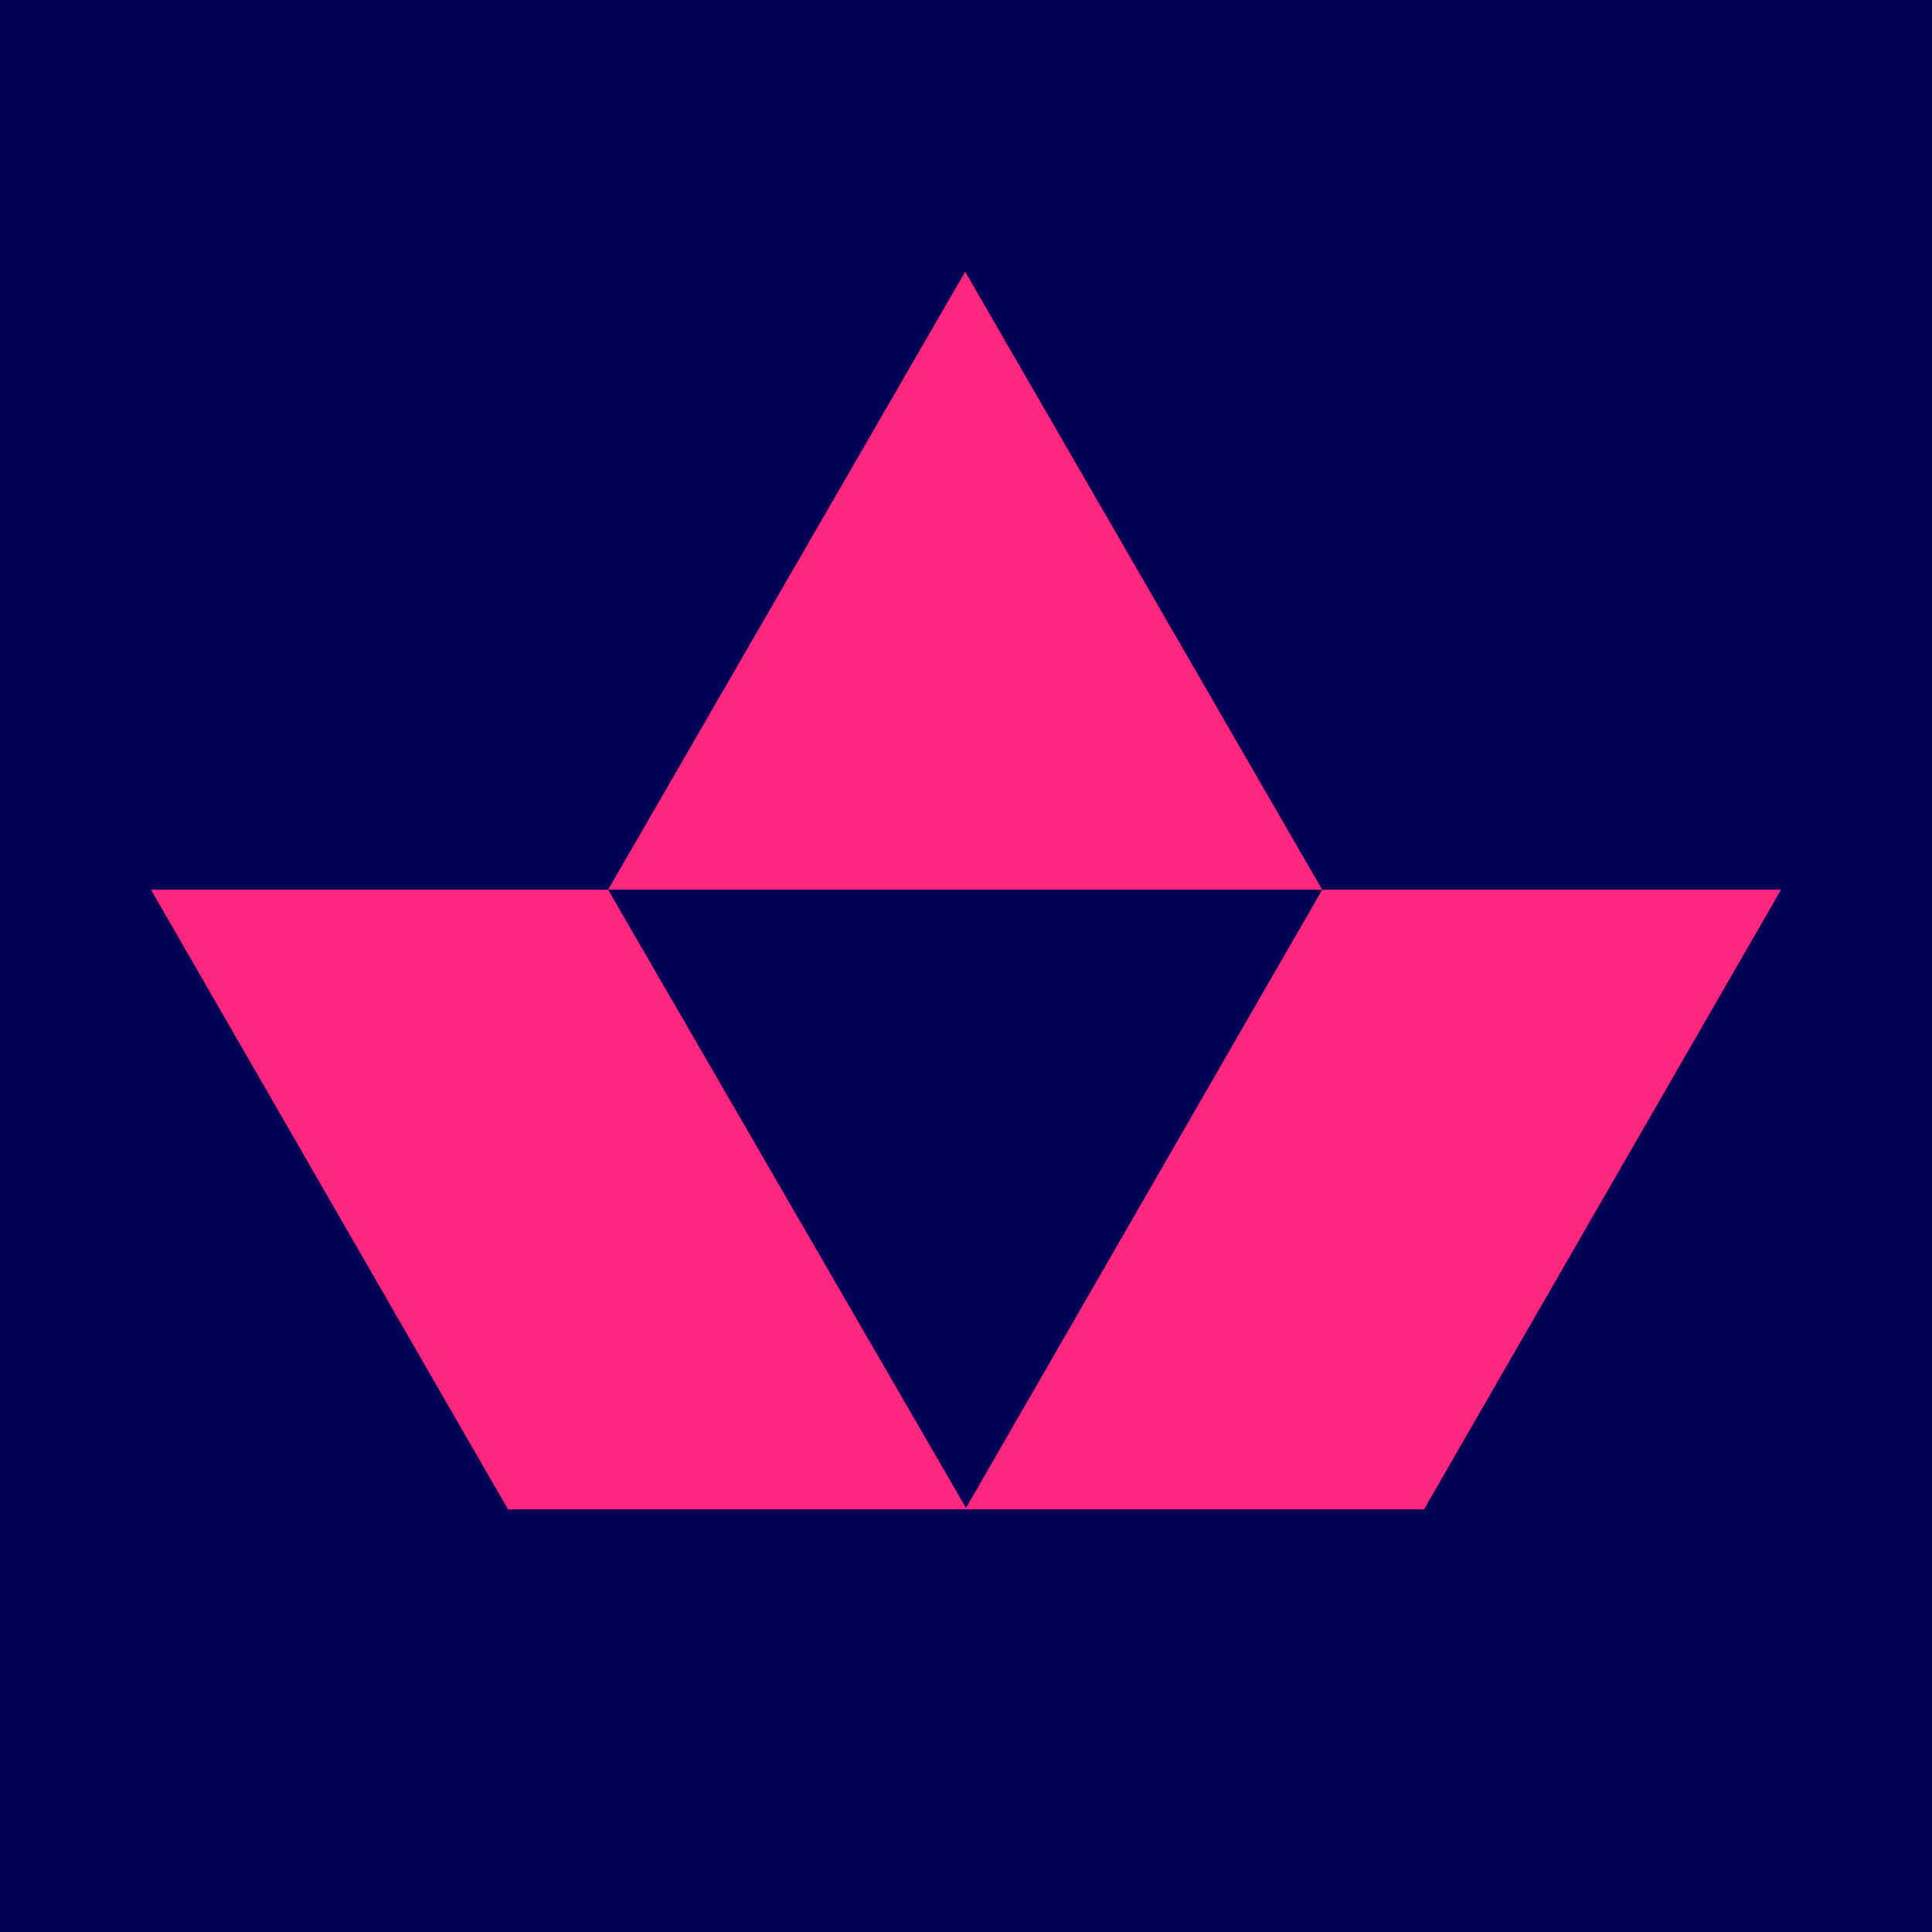
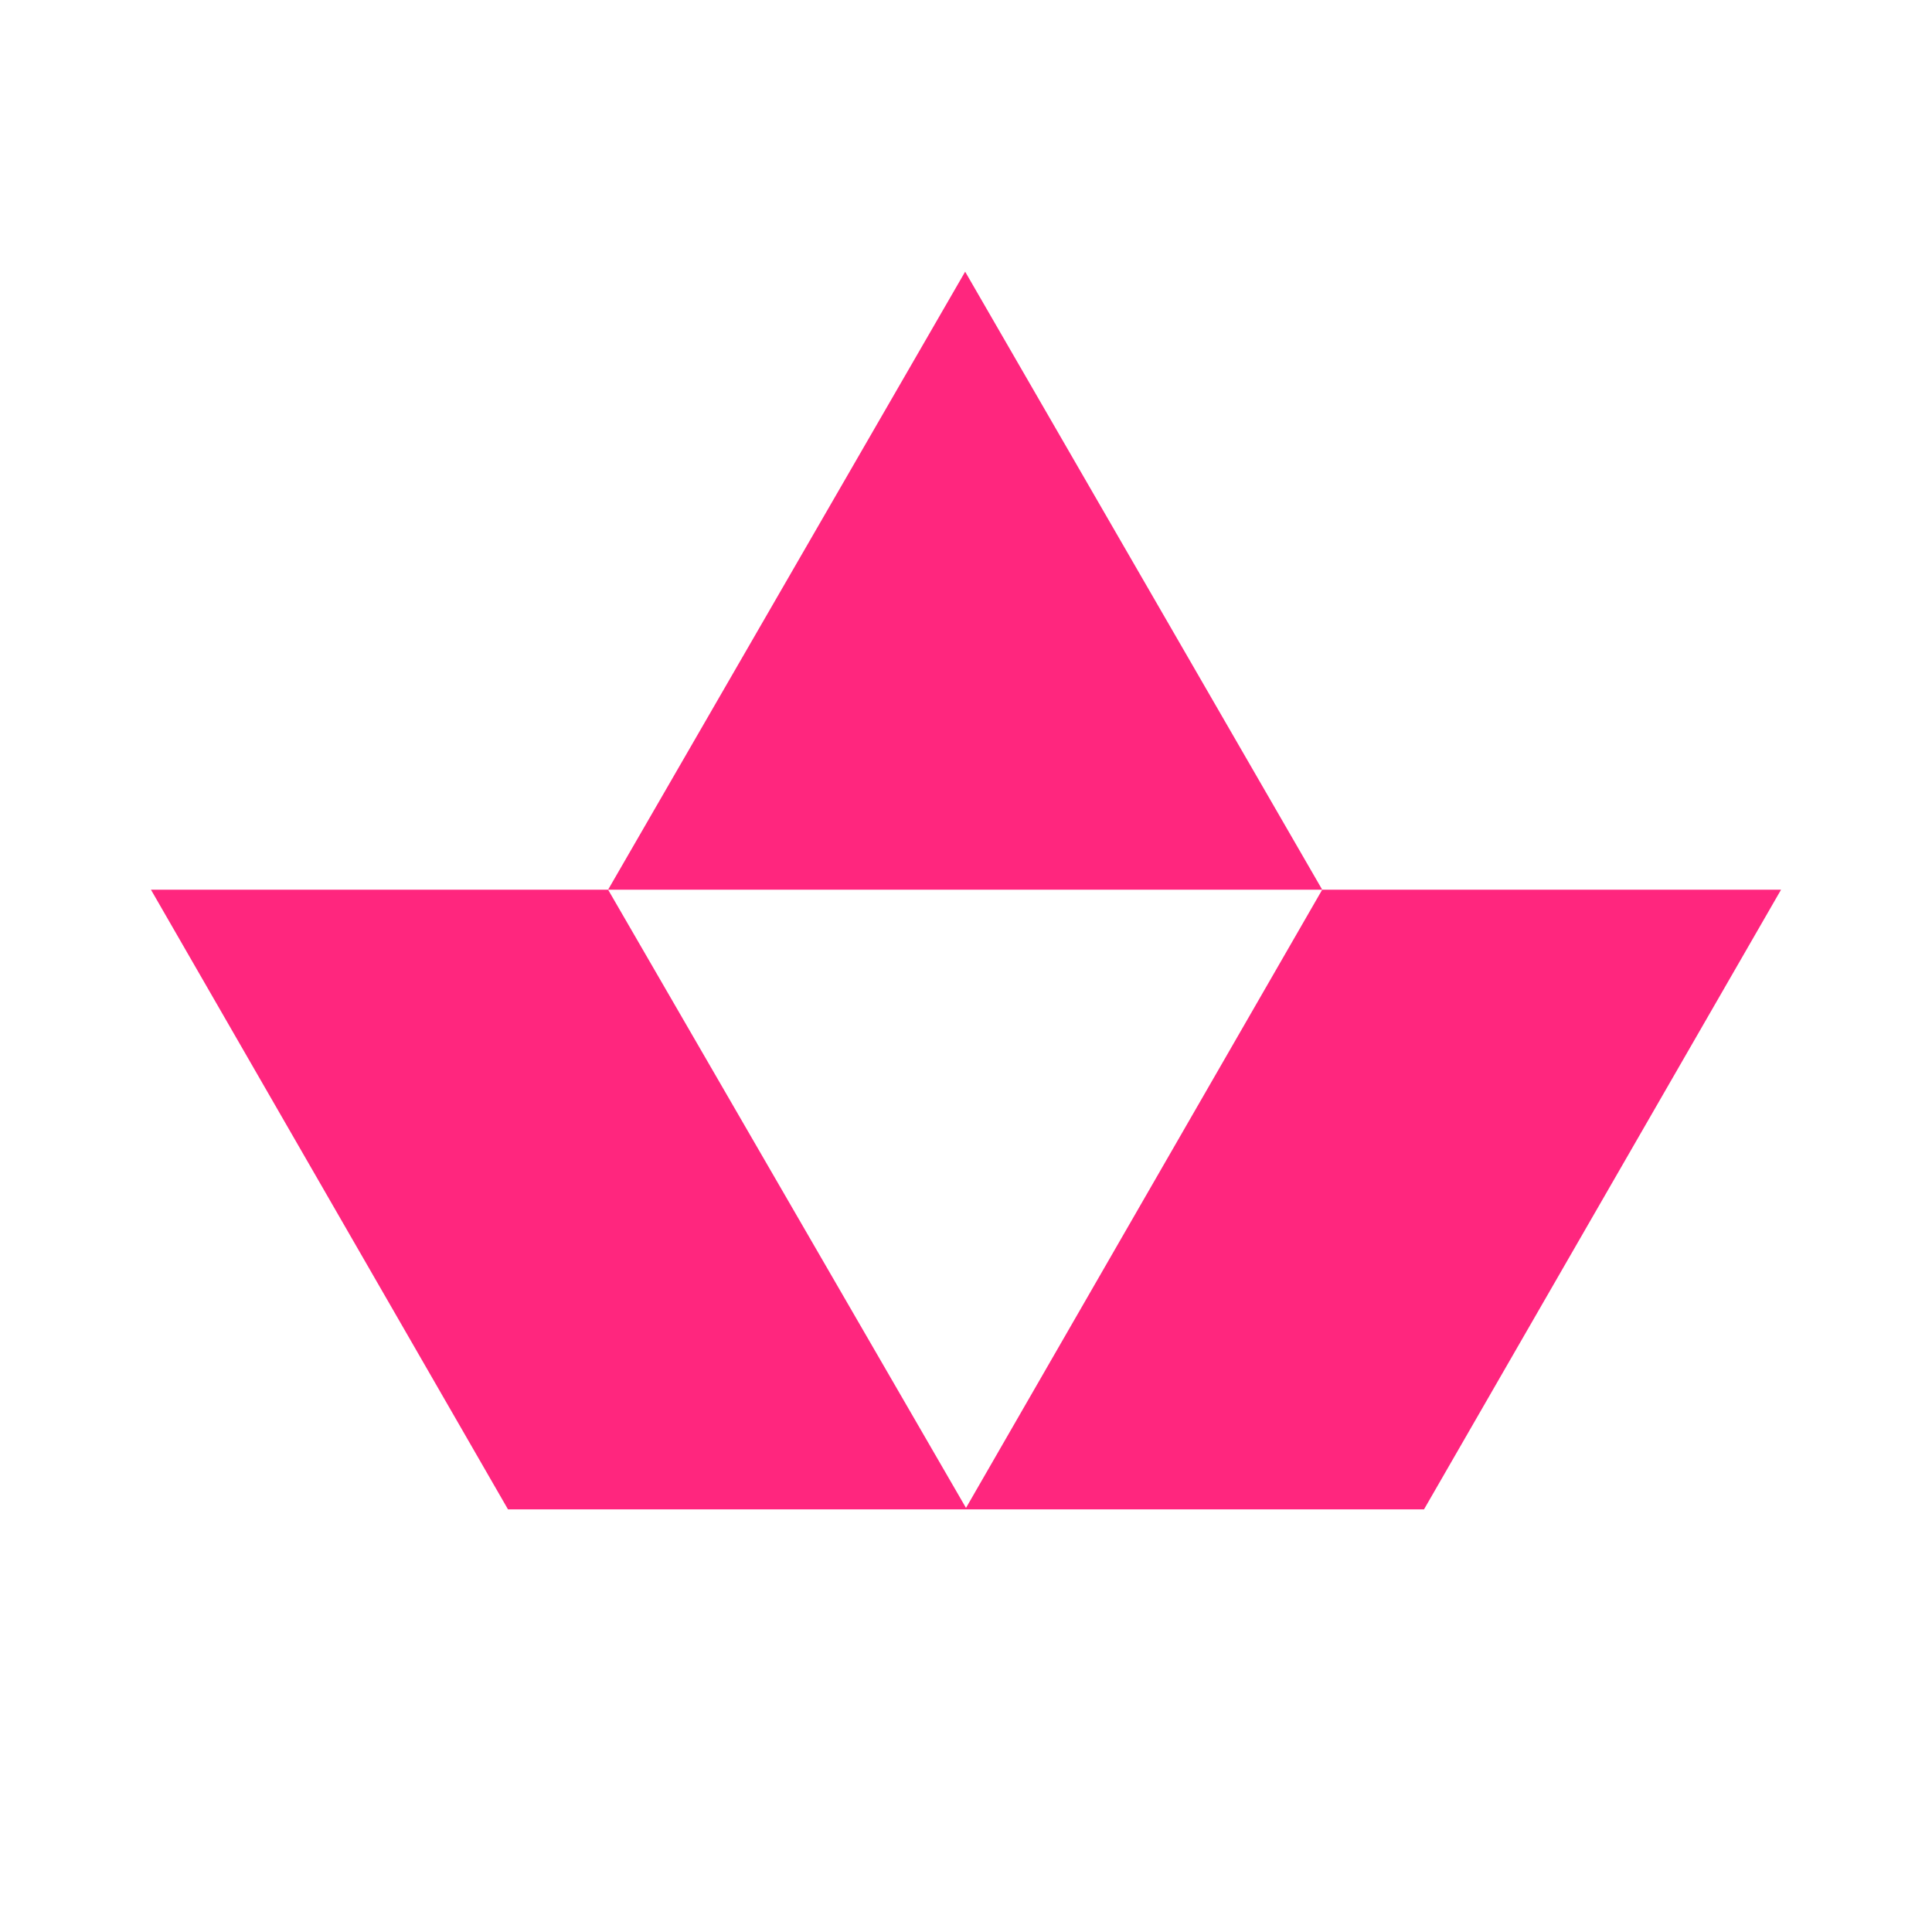
<svg xmlns="http://www.w3.org/2000/svg" width="64" height="64" viewBox="0 0 64 64" fill="none">
-   <rect width="64" height="64" fill="#000056" />
  <path d="M31.972 50H47.172L59 29.472H43.8L31.972 50ZM16.828 50H32.028L20.144 29.472H5L16.828 50ZM20.144 29.472H43.8L31.972 9L20.144 29.472Z" fill="#FF267E" />
</svg>